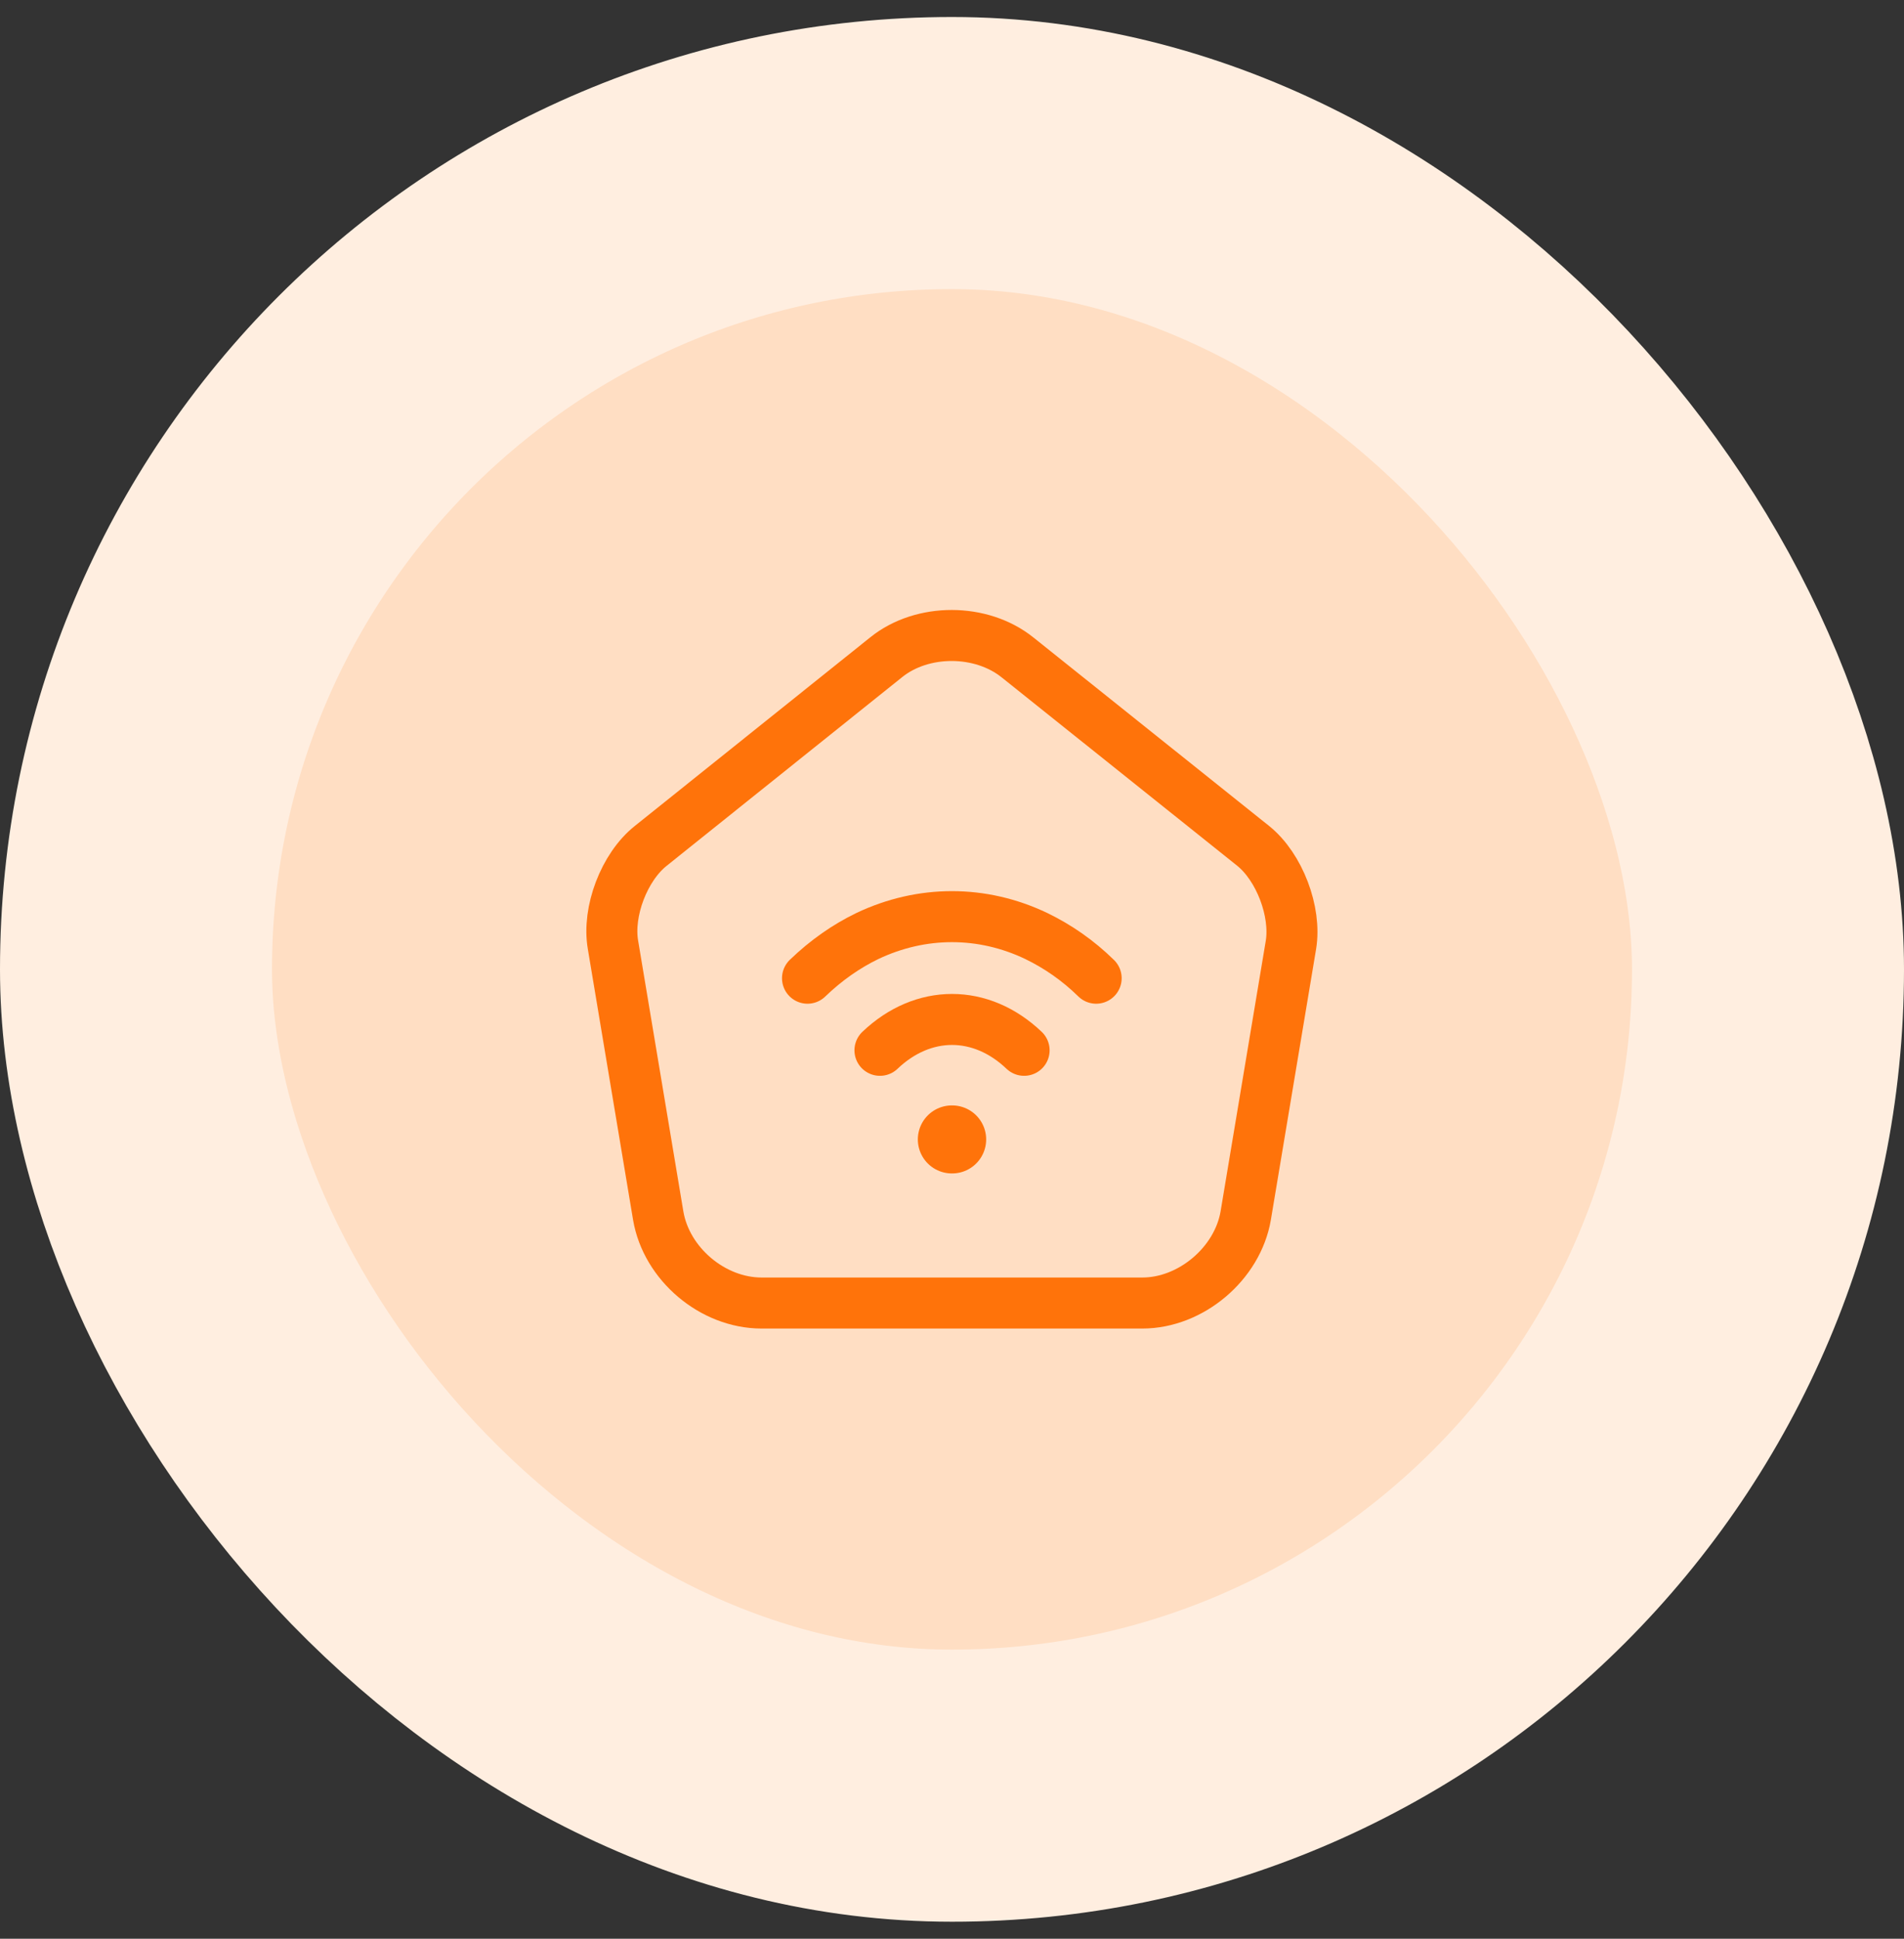
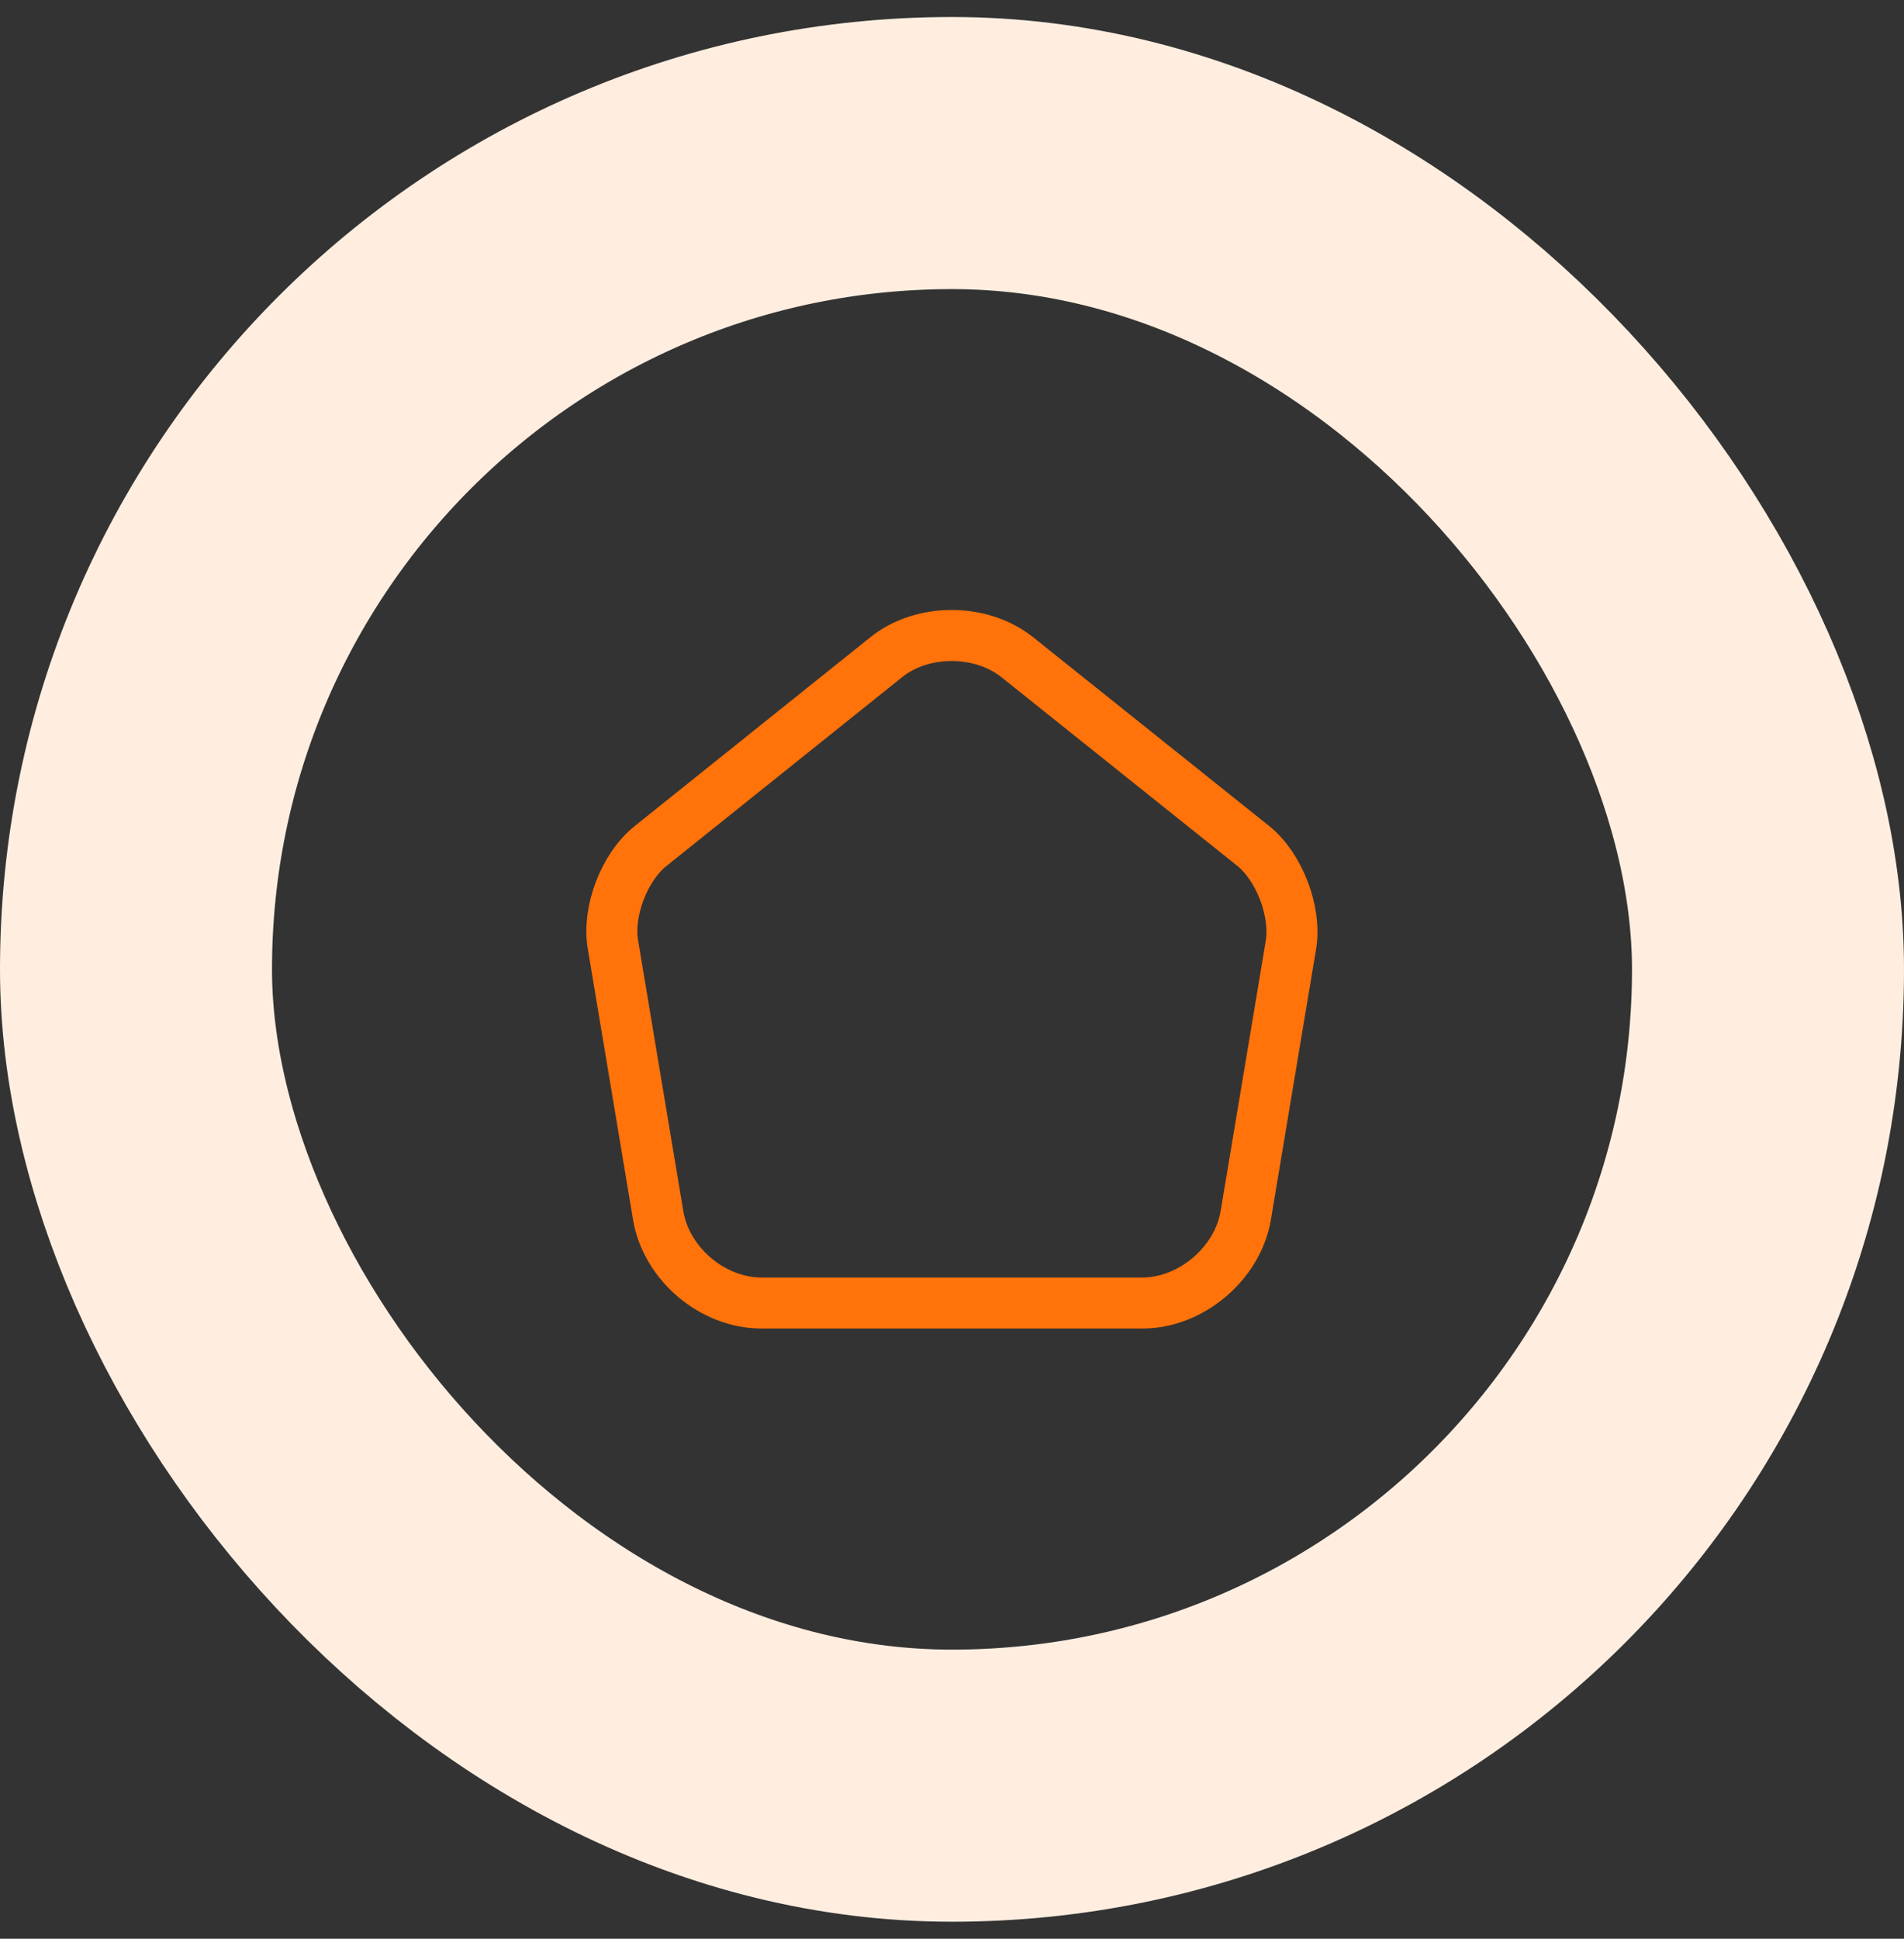
<svg xmlns="http://www.w3.org/2000/svg" width="56" height="57" viewBox="0 0 56 57" fill="none">
  <rect x="0" y="0" width="56" height="57" fill="#333333" stroke="none" />
-   <rect x="4" y="4.5" width="48" height="48" rx="24" fill="#FFDEC3" />
  <rect x="4" y="4.5" width="48" height="48" rx="24" stroke="#FFEEE0" stroke-width="8" />
  <path d="M26.069 19.32L19.139 24.87C18.359 25.49 17.859 26.8 18.029 27.78L19.359 35.74C19.599 37.16 20.959 38.31 22.399 38.31H33.599C35.029 38.31 36.399 37.15 36.639 35.74L37.969 27.78C38.129 26.8 37.629 25.49 36.859 24.87L29.929 19.33C28.859 18.47 27.129 18.47 26.069 19.32Z" stroke="#FF730A" stroke-width="1.5" stroke-linecap="round" stroke-linejoin="round" />
-   <path d="M25.881 30.88C27.151 29.67 28.851 29.67 30.121 30.88" stroke="#FF730A" stroke-width="1.5" stroke-linecap="round" stroke-linejoin="round" />
-   <path d="M32.24 28.76C31.7 28.23 31.1 27.82 30.48 27.52C28.89 26.76 27.11 26.76 25.51 27.52C24.89 27.82 24.3 28.23 23.75 28.76" stroke="#FF730A" stroke-width="1.5" stroke-linecap="round" stroke-linejoin="round" />
-   <path d="M27.995 33.5H28.005" stroke="#FF730A" stroke-width="2" stroke-linecap="round" stroke-linejoin="round" />
</svg>